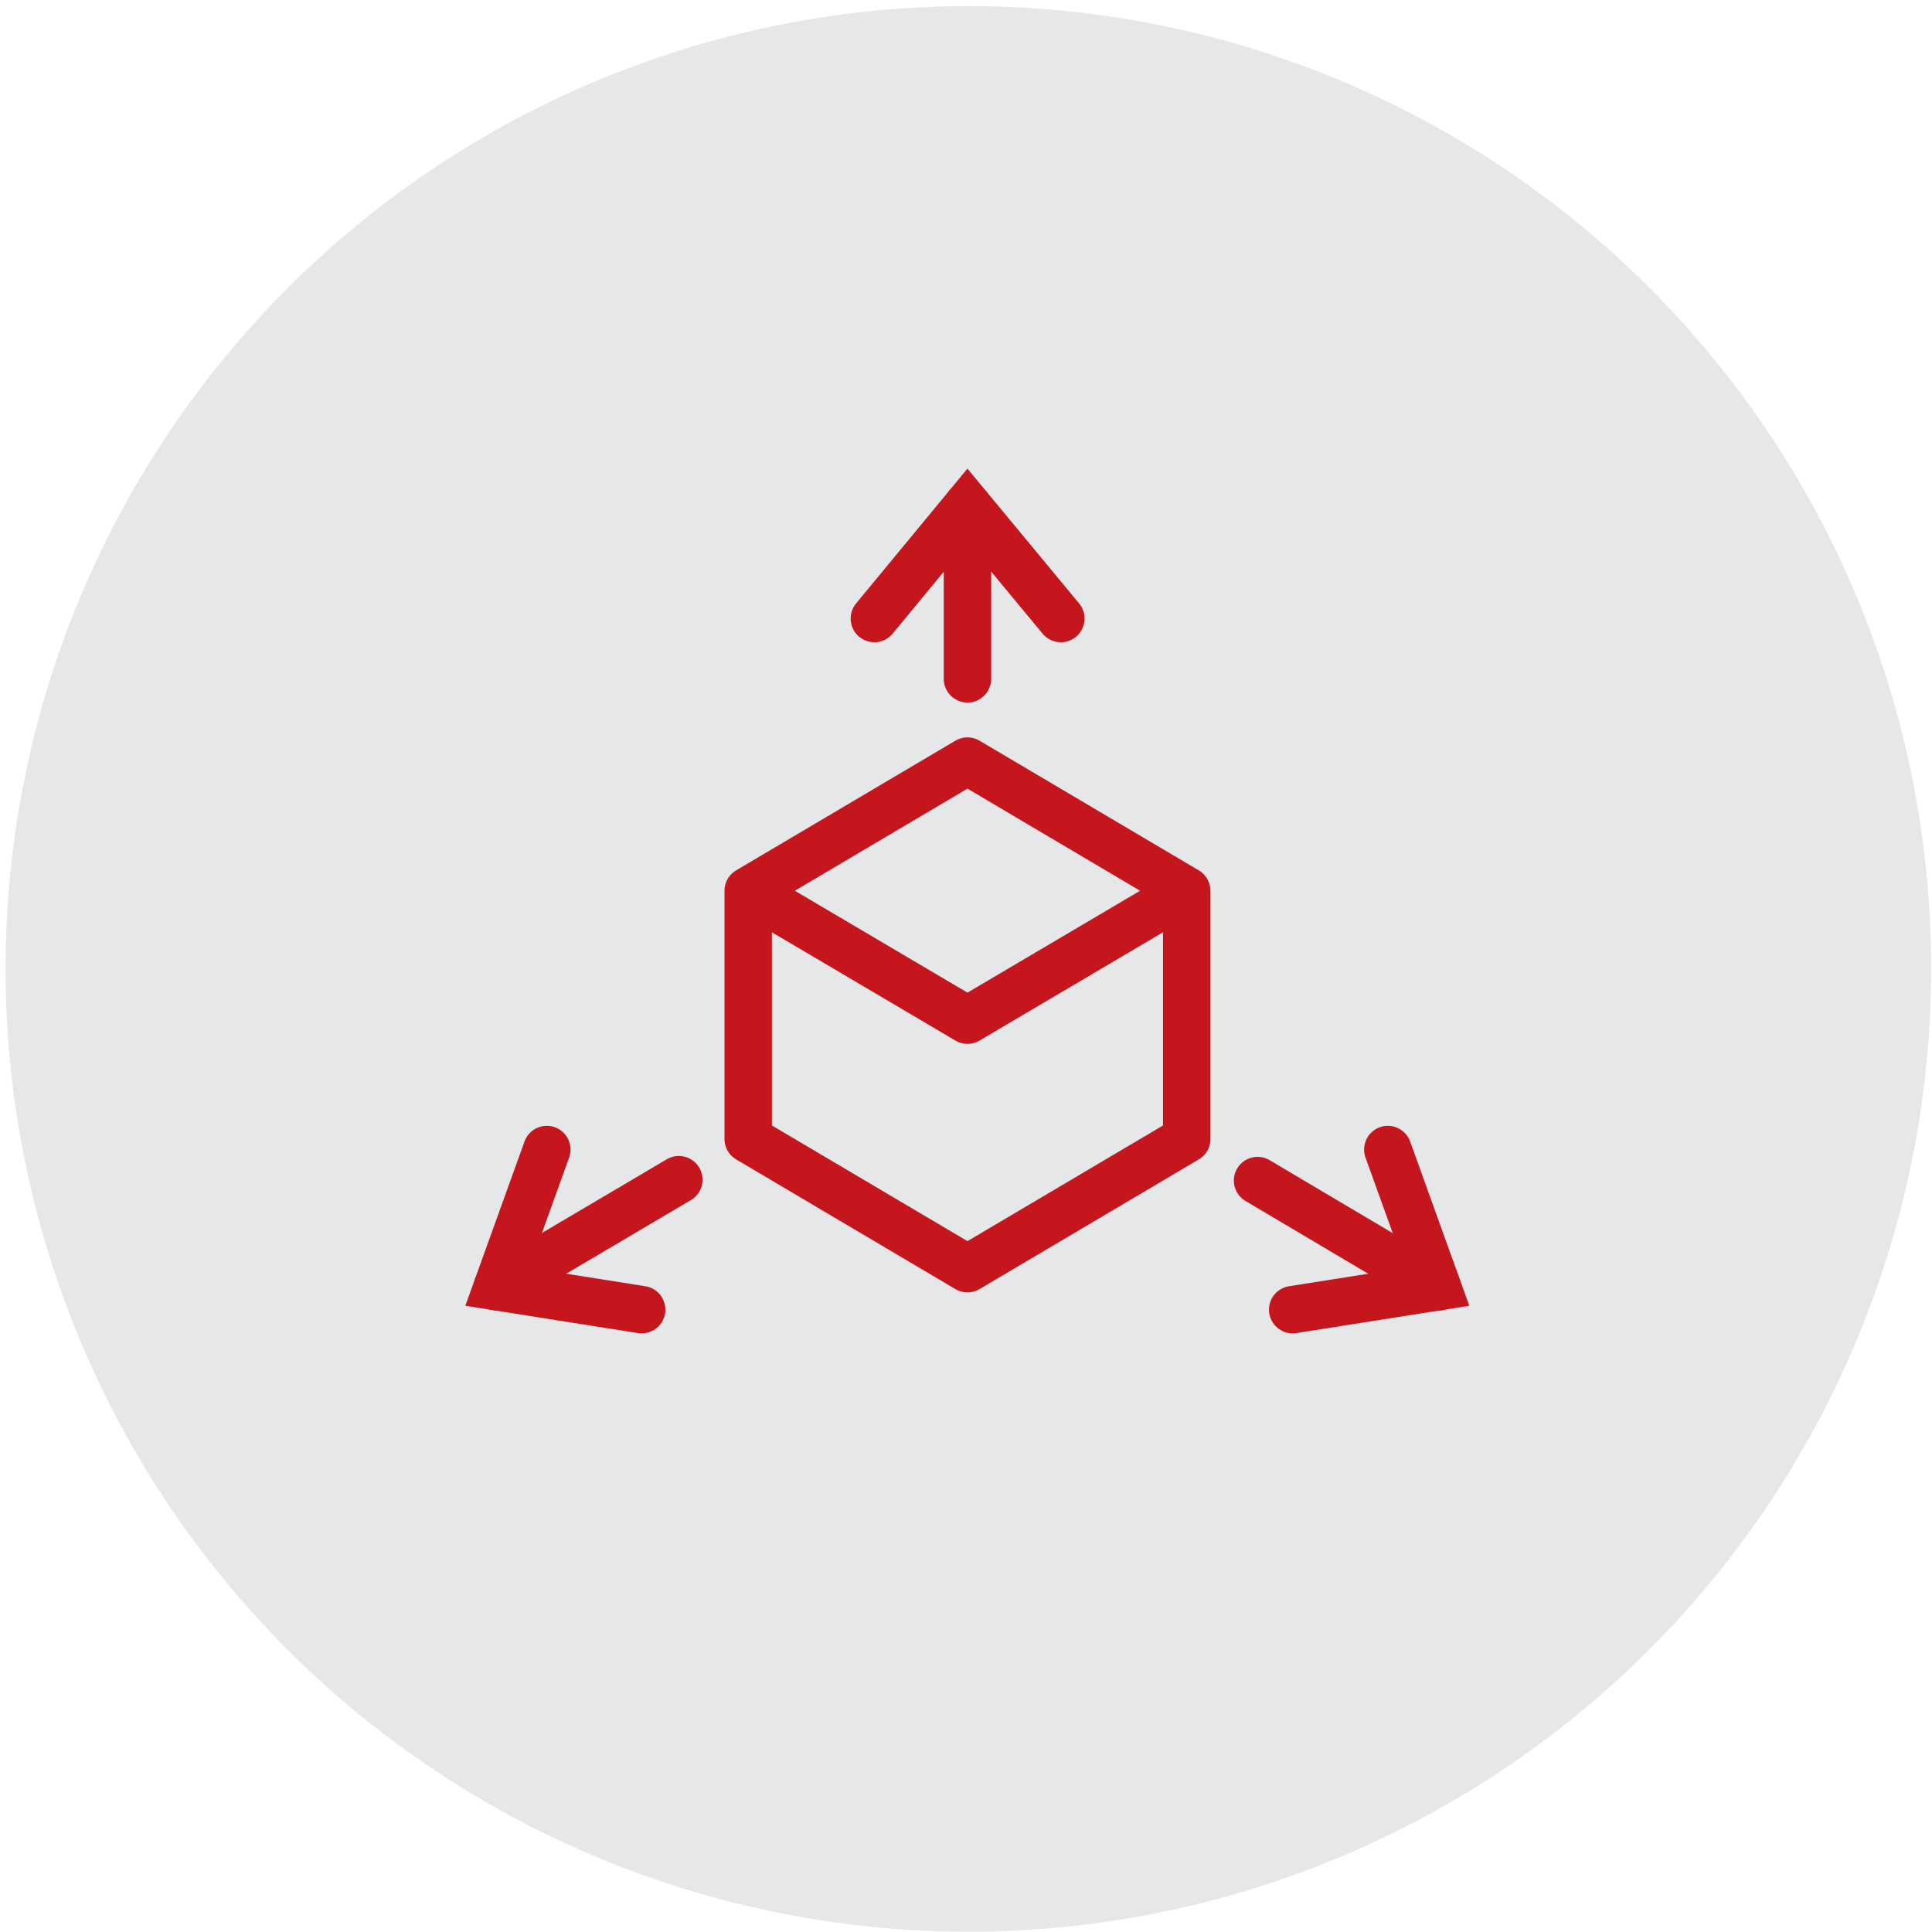
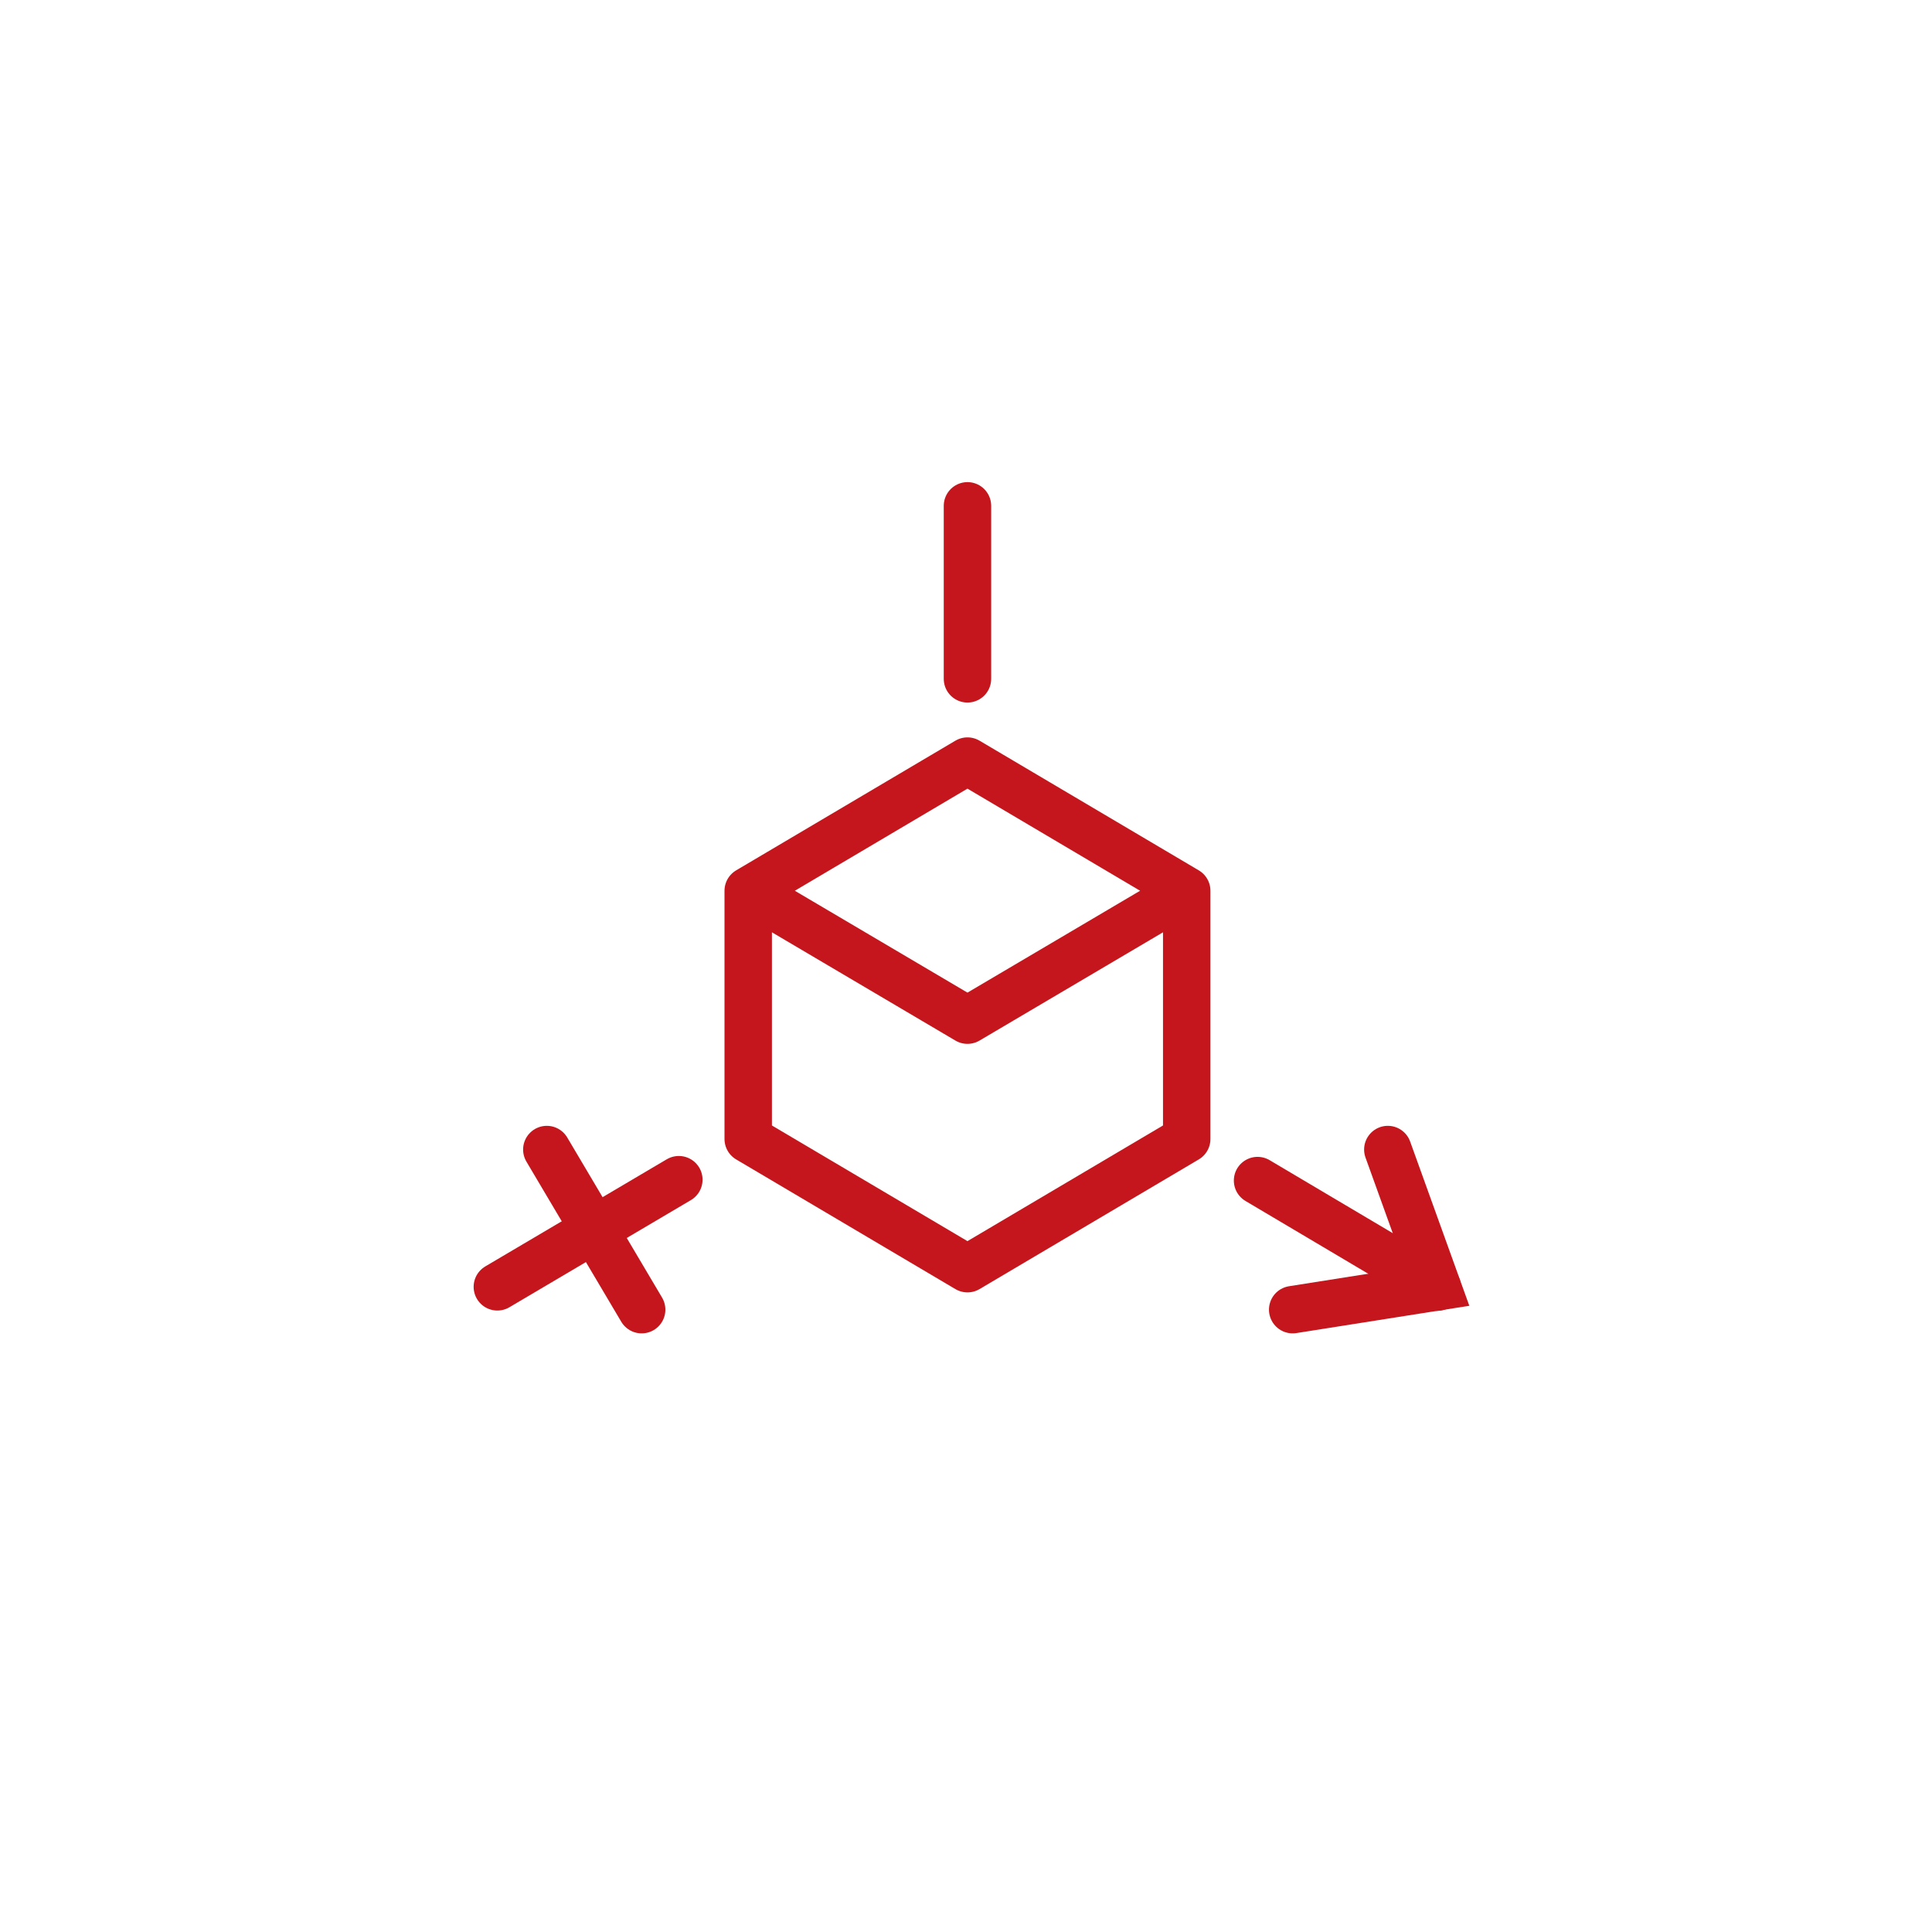
<svg xmlns="http://www.w3.org/2000/svg" width="66" height="66" viewBox="0 0 66 66" fill="none">
-   <path d="M65.97 33.01C65.988 39.519 64.074 45.887 60.471 51.307C56.867 56.728 51.737 60.957 45.729 63.461C39.721 65.964 33.105 66.628 26.719 65.369C20.333 64.11 14.464 60.985 9.855 56.389C5.246 51.792 2.105 45.932 0.829 39.55C-0.448 33.167 0.198 26.549 2.685 20.534C5.172 14.519 9.387 9.377 14.798 5.759C20.209 2.141 26.571 0.21 33.08 0.21C41.791 0.199 50.149 3.649 56.316 9.8C62.484 15.951 65.957 24.299 65.97 33.01Z" fill="#E6E7E8" />
  <path d="M33.05 23.19V17.28" stroke="#C4161C" stroke-width="1.62" stroke-miterlimit="10" stroke-linecap="round" />
-   <path d="M36.24 21.13L33.05 17.28L29.87 21.13" stroke="#C4161C" stroke-width="1.62" stroke-miterlimit="10" stroke-linecap="round" />
  <path d="M23.19 40.3L16.99 43.96" stroke="#C4161C" stroke-width="1.62" stroke-miterlimit="10" stroke-linecap="round" />
-   <path d="M18.68 39.27L16.99 43.96L21.92 44.74" stroke="#C4161C" stroke-width="1.62" stroke-miterlimit="10" stroke-linecap="round" />
+   <path d="M18.68 39.27L21.92 44.74" stroke="#C4161C" stroke-width="1.62" stroke-miterlimit="10" stroke-linecap="round" />
  <path d="M42.96 40.33L49.1 43.97" stroke="#C4161C" stroke-width="1.62" stroke-miterlimit="10" stroke-linecap="round" />
  <path d="M47.41 39.27L49.1 43.96L44.16 44.74" stroke="#C4161C" stroke-width="1.62" stroke-miterlimit="10" stroke-linecap="round" />
  <path d="M40.54 38.91L33.05 43.34L25.56 38.91V31.82V30.43L33.05 26L40.54 30.43V38.88V30.43L33.05 34.85L25.56 30.43" stroke="#C4161C" stroke-width="1.62" stroke-linecap="round" stroke-linejoin="round" />
</svg>